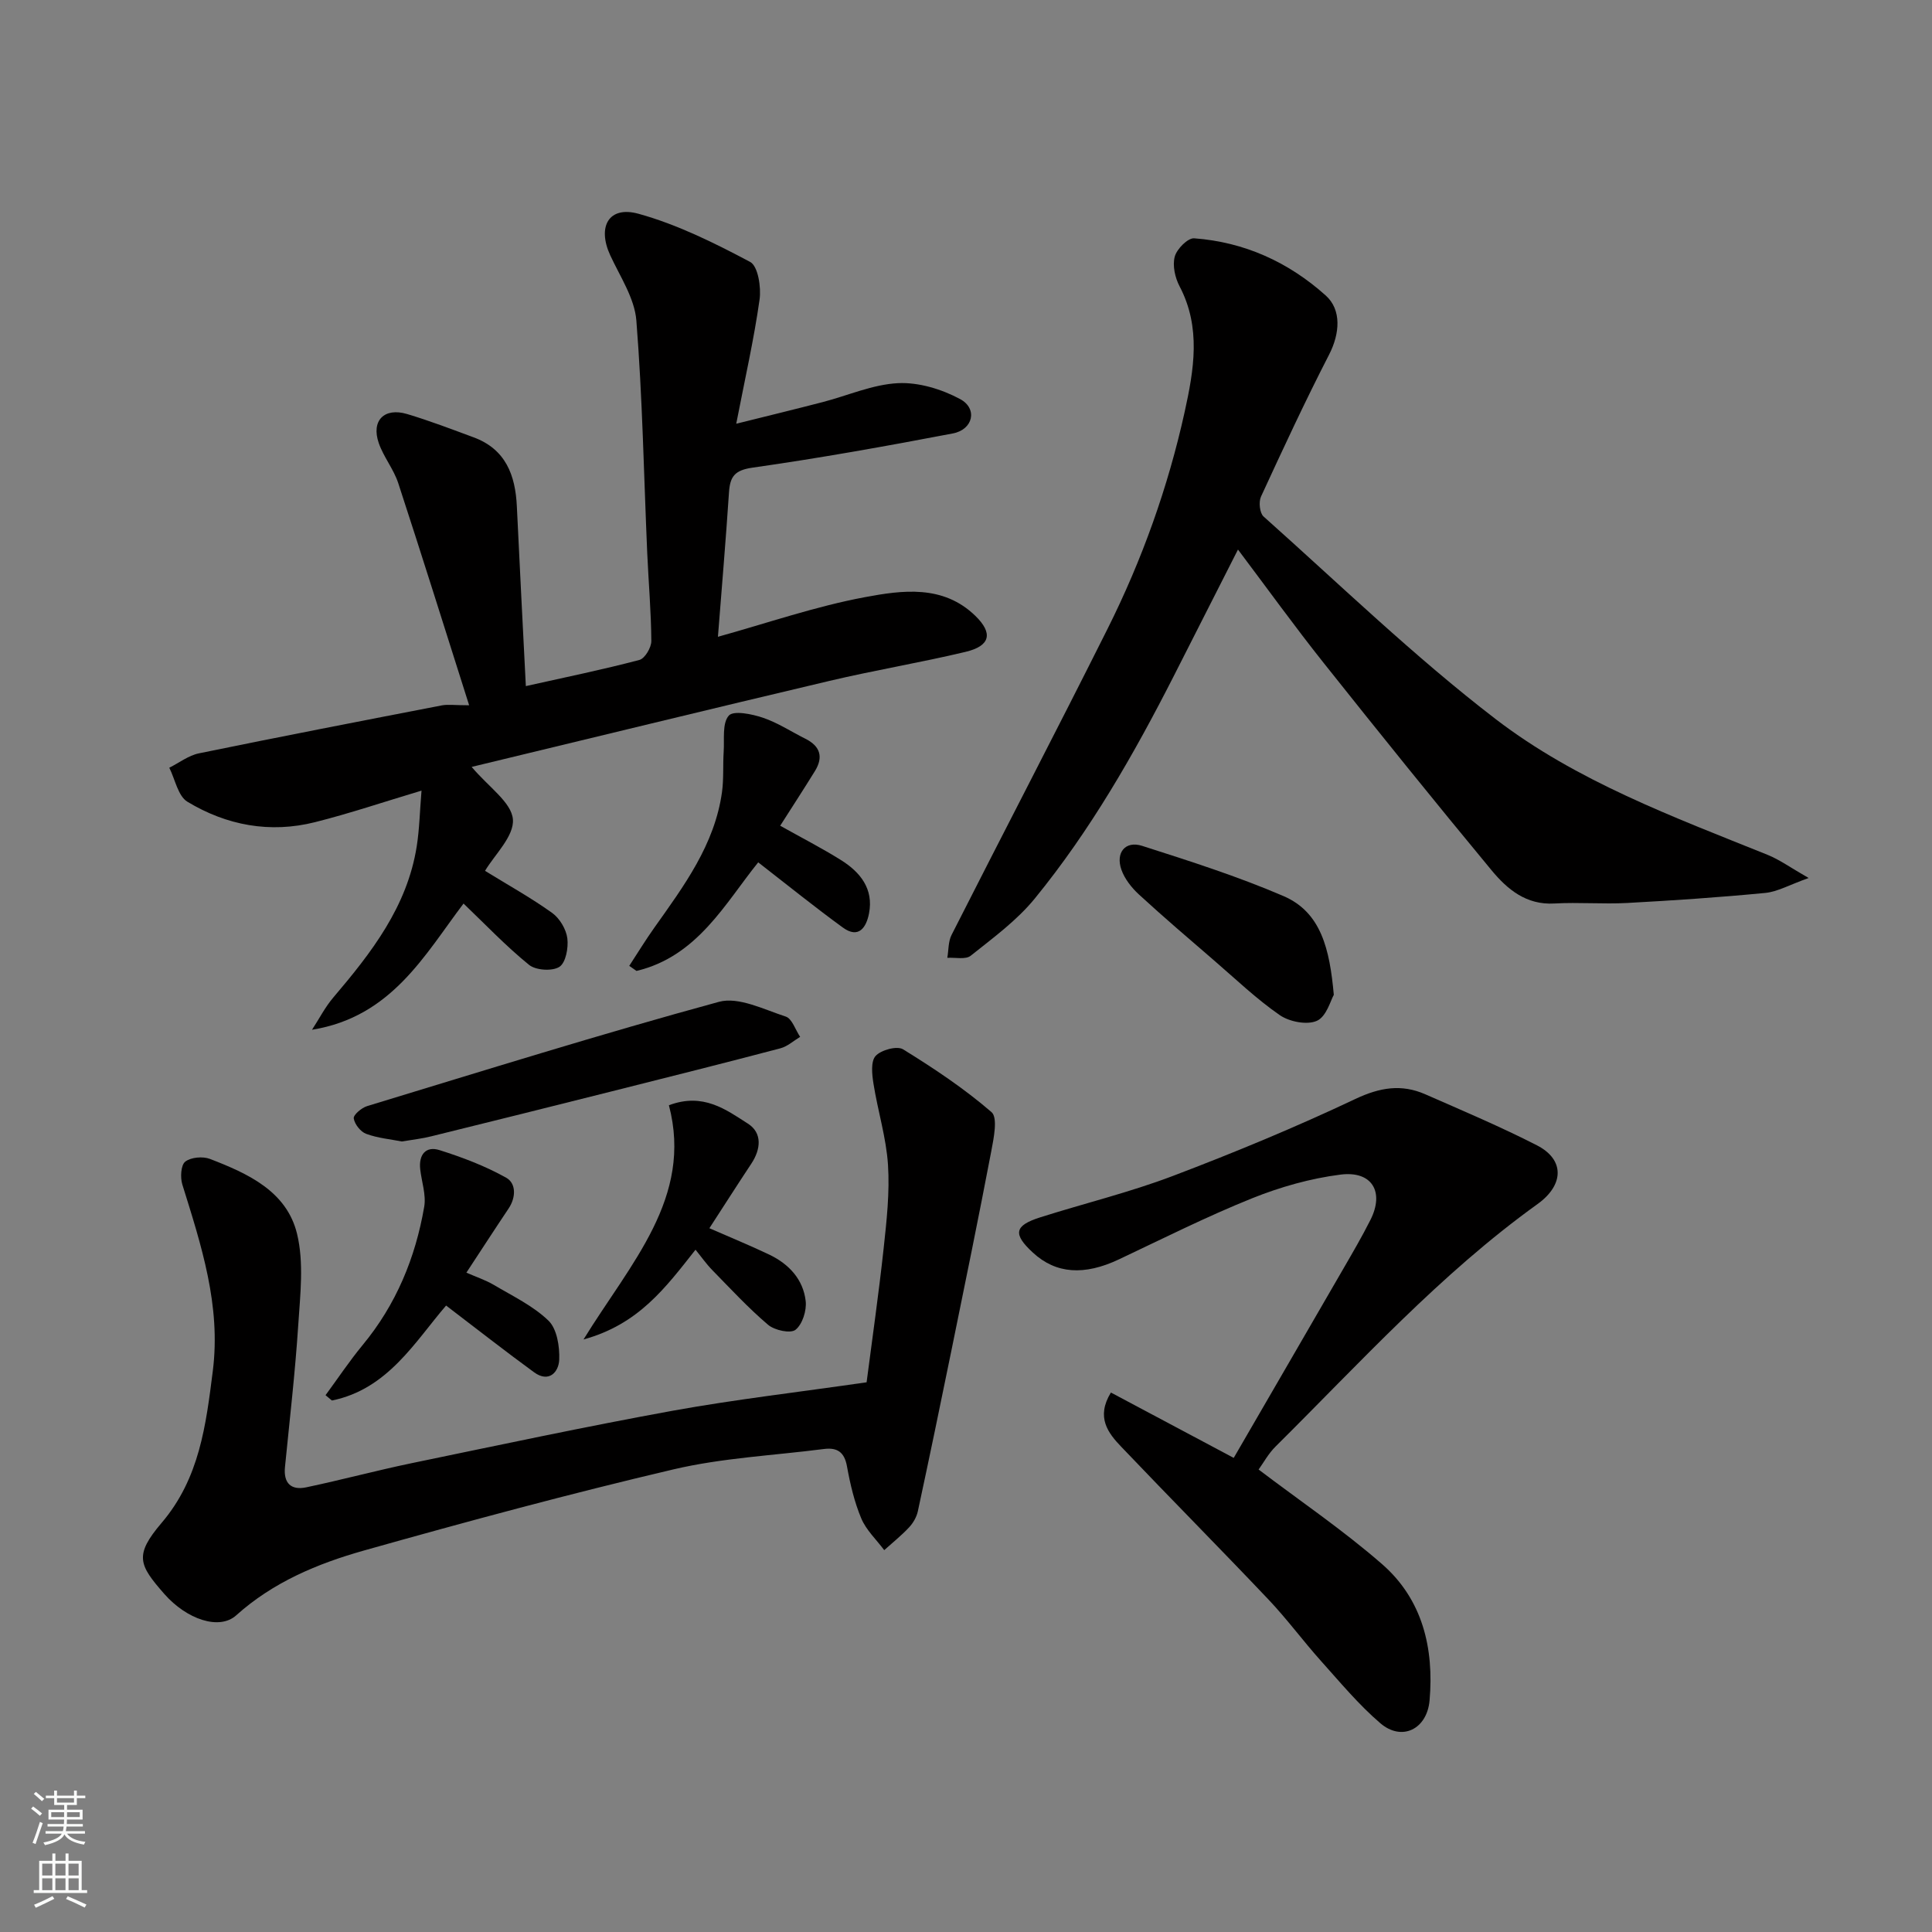
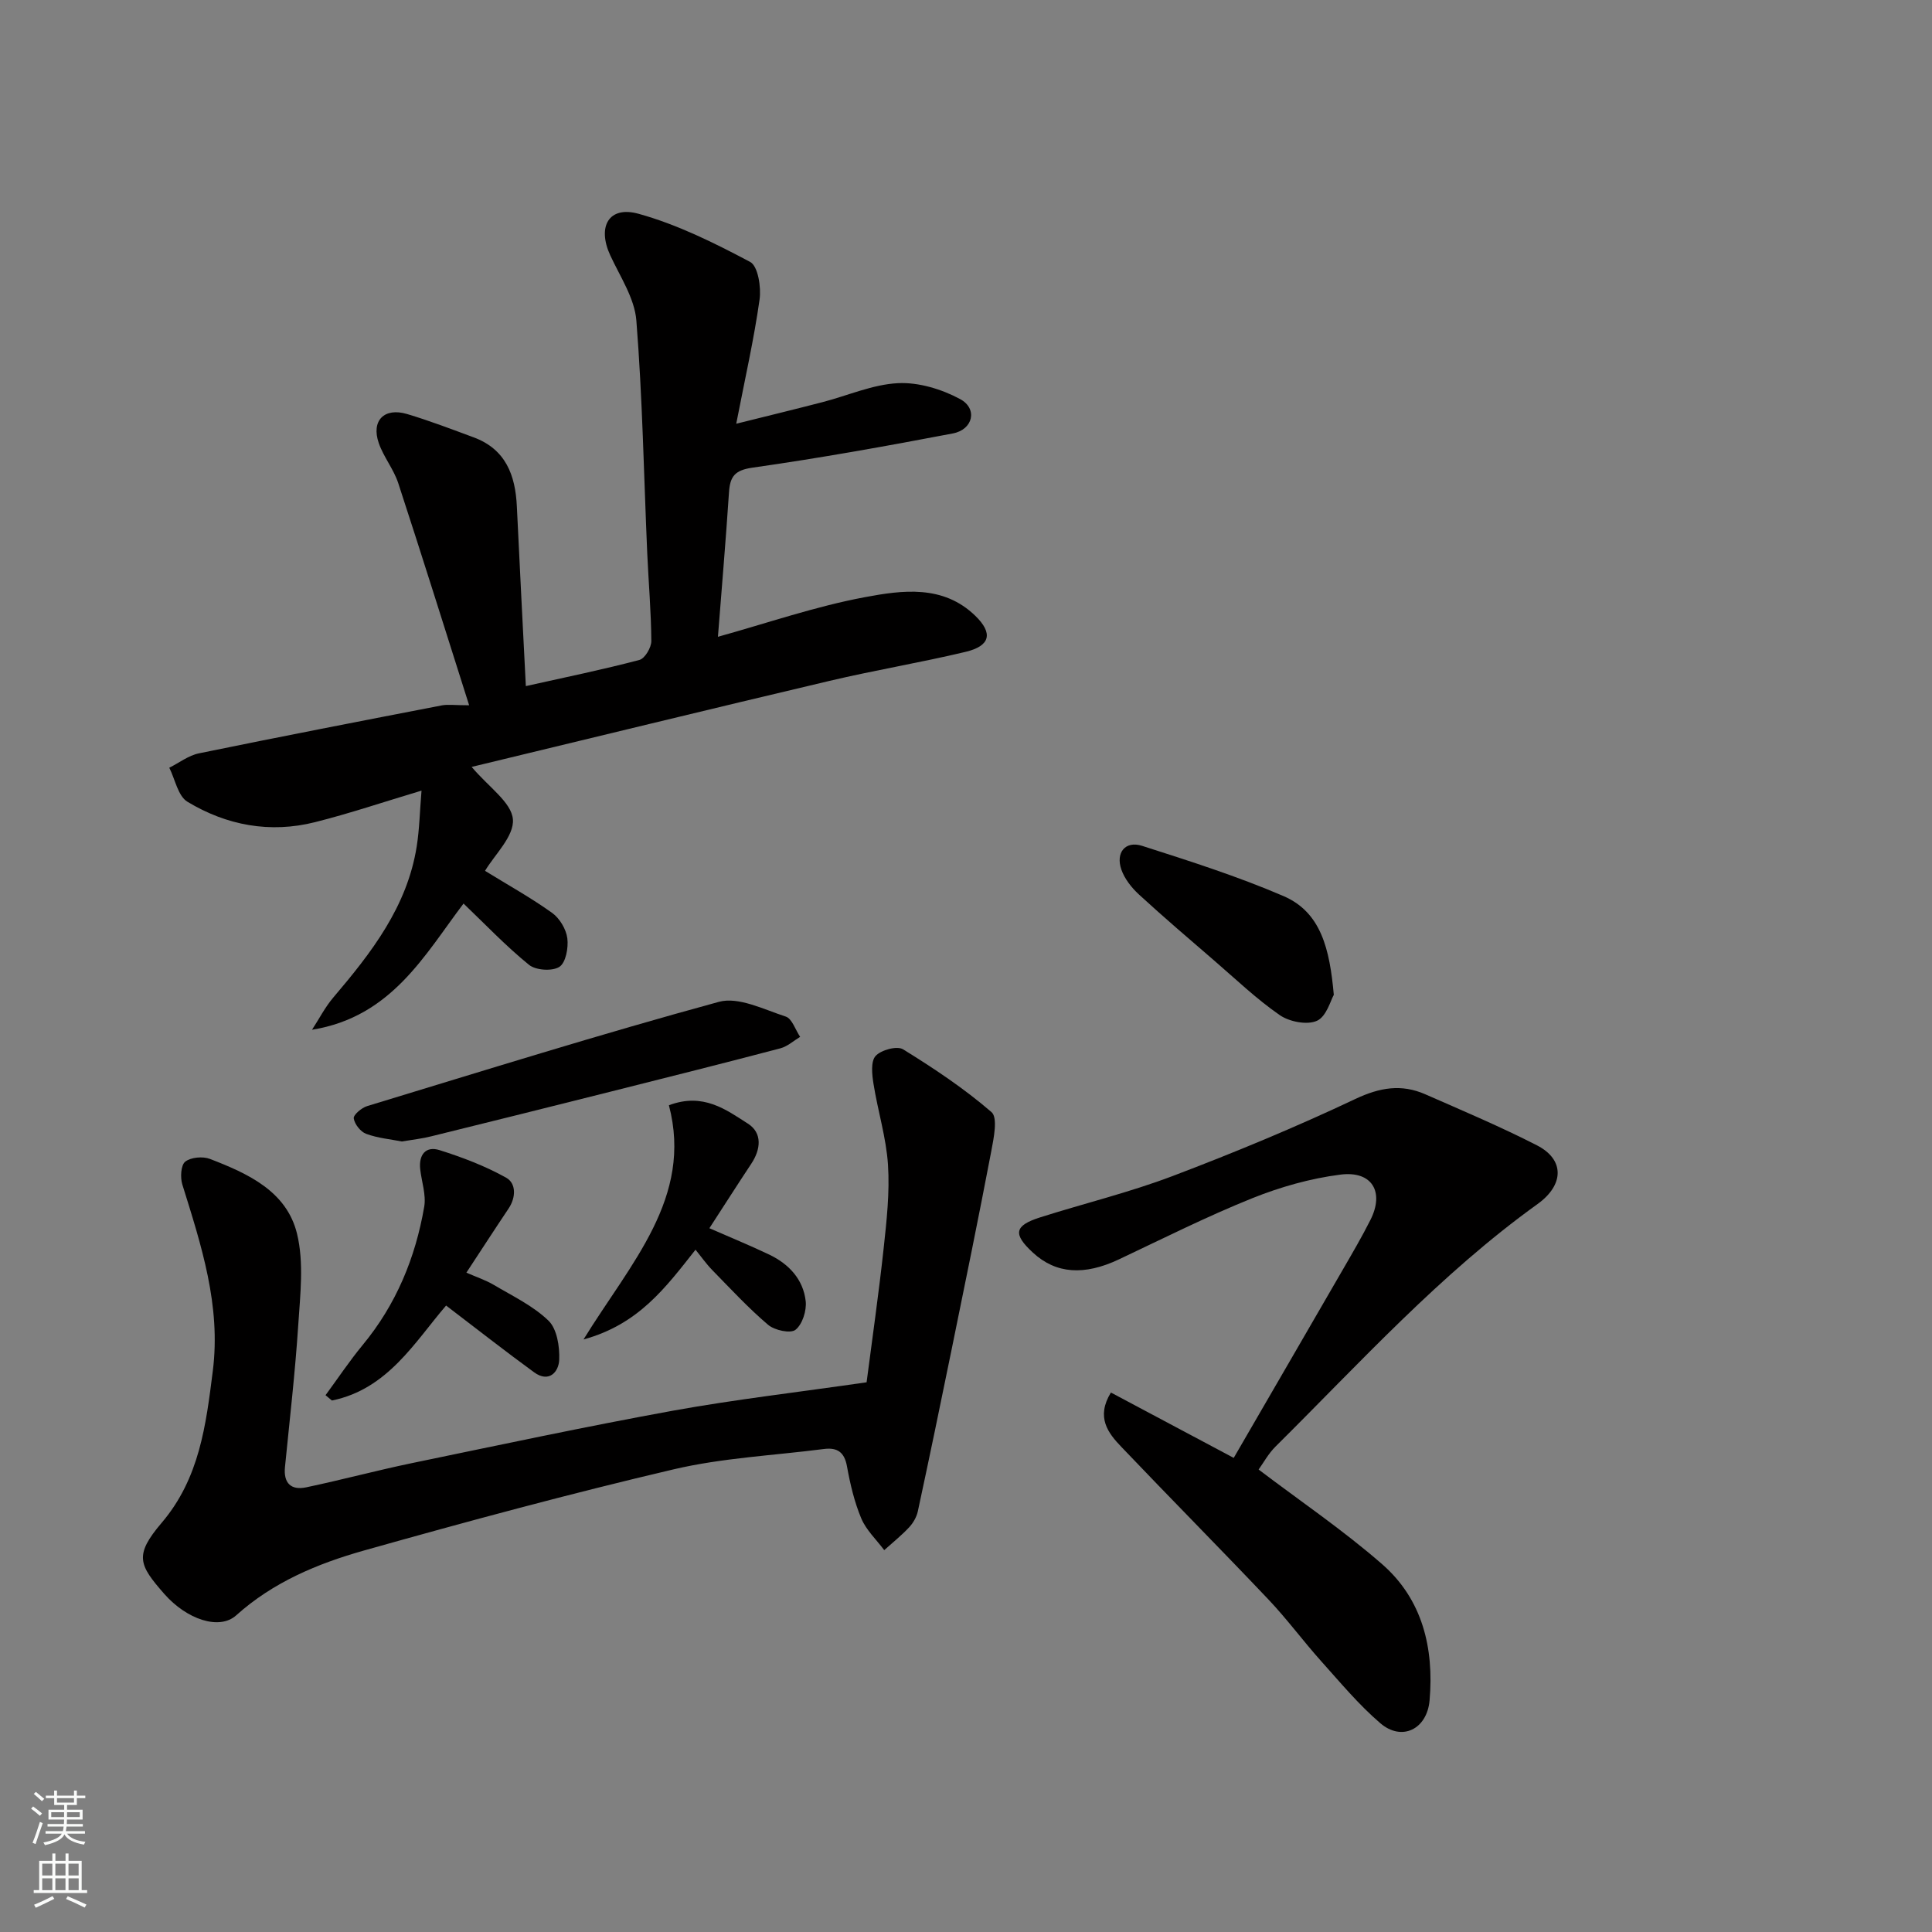
<svg xmlns="http://www.w3.org/2000/svg" enable-background="new 0 0 400 400" viewBox="0 0 400 400">
  <rect x="0" y="0" width="400" height="400" fill="#808080" stroke="none" />
  <g fill="#010000">
    <path d="m97.13 146.02c-5.08-16-9.78-31.03-14.68-46-.95-2.89-3.03-5.4-4.03-8.28-1.61-4.65 1.12-7.43 5.86-6.02 4.66 1.39 9.22 3.14 13.79 4.83 6.64 2.46 8.64 7.84 8.94 14.32.58 12.32 1.23 24.64 1.86 37.18 8.34-1.86 15.99-3.43 23.52-5.42 1.13-.3 2.47-2.57 2.46-3.91-.04-6.09-.58-12.18-.85-18.28-.7-16.03-.98-32.1-2.25-48.09-.37-4.62-3.37-9.08-5.41-13.5-2.73-5.92-.3-10.3 5.86-8.59 8.03 2.22 15.71 6.04 23.11 9.97 1.63.86 2.31 5.24 1.95 7.79-1.15 8.17-2.99 16.24-4.83 25.71 6.74-1.68 12.35-3.04 17.93-4.49 5.2-1.35 10.33-3.65 15.57-3.91 4.26-.21 9.04 1.24 12.86 3.3 3.67 1.98 2.69 6.31-1.52 7.11-13.77 2.63-27.59 5.11-41.46 7.08-3.71.53-4.66 1.84-4.88 5.11-.65 9.84-1.49 19.66-2.29 29.91 10.23-2.84 20.18-6.29 30.41-8.2 7.75-1.45 16.21-2.63 22.89 3.87 3.7 3.6 3.1 6.23-2.03 7.45-9.34 2.23-18.83 3.8-28.17 6.01-24.84 5.86-49.63 11.92-74.09 17.81 3.52 4.18 8.24 7.32 8.54 10.84.3 3.5-3.83 7.39-5.77 10.68 4.91 3.02 9.59 5.62 13.91 8.72 1.55 1.12 2.89 3.37 3.13 5.25.25 1.96-.32 5.06-1.65 5.91-1.47.94-4.88.72-6.28-.42-4.81-3.9-9.1-8.43-13.56-12.69-7.99 10.53-14.87 23.47-31.37 26.13 1.46-2.23 2.69-4.66 4.4-6.67 7.89-9.28 15.31-18.81 17.28-31.31.56-3.55.63-7.17.99-11.53-7.86 2.35-14.88 4.73-22.05 6.53-9.32 2.35-18.31.67-26.42-4.23-1.95-1.18-2.54-4.63-3.75-7.04 2.04-1.02 3.98-2.54 6.14-2.98 16.76-3.44 33.55-6.69 50.35-9.94 1.28-.22 2.63-.01 5.59-.01z" />
-     <path d="m256.31 113.78c-4.61 9.09-8.95 17.66-13.31 26.22-8.24 16.18-17.25 31.93-28.75 46.02-3.71 4.55-8.63 8.15-13.27 11.85-1.06.85-3.21.33-4.85.44.28-1.6.18-3.38.89-4.76 10.71-21.13 21.67-42.14 32.27-63.32 7.16-14.31 12.54-29.35 15.99-44.99 1.9-8.64 3.43-17.42-1.06-25.96-.94-1.78-1.5-4.3-1-6.15.42-1.58 2.71-3.89 4.02-3.79 10.38.77 19.5 4.9 27.24 11.84 3.29 2.95 2.95 7.85.69 12.25-4.97 9.66-9.55 19.53-14.1 29.4-.5 1.1-.27 3.39.54 4.11 15.86 14.14 31.19 29 48.01 41.91 16.78 12.88 36.8 20.26 56.35 28.14 2.48 1 4.71 2.63 8.49 4.79-3.99 1.42-6.43 2.84-8.97 3.09-9.51.92-19.05 1.56-28.59 2.08-5.01.27-10.07-.18-15.08.11-5.85.34-9.76-2.96-13.01-6.88-11.72-14.15-23.25-28.45-34.68-42.83-6-7.53-11.63-15.35-17.82-23.57z" />
    <path d="m179.42 286.19c1.16-8.96 2.51-18.33 3.53-27.73.62-5.73 1.27-11.56.9-17.28-.36-5.63-2.11-11.16-3-16.78-.31-1.92-.6-4.63.43-5.77 1.12-1.25 4.44-2.15 5.69-1.38 6.37 3.93 12.66 8.12 18.31 13 1.34 1.16.46 5.41-.05 8.11-2.62 13.74-5.43 27.45-8.23 41.15-2.27 11.14-4.58 22.27-6.97 33.38-.26 1.2-.97 2.43-1.81 3.33-1.59 1.7-3.42 3.16-5.15 4.72-1.62-2.17-3.73-4.14-4.75-6.56-1.43-3.41-2.3-7.12-2.96-10.78-.53-2.96-2.01-3.95-4.77-3.6-10.39 1.34-20.97 1.83-31.12 4.21-21.52 5.05-42.88 10.82-64.16 16.82-9.56 2.7-18.76 6.53-26.41 13.41-3.49 3.14-10.26.84-14.89-4.44-5.26-6.01-6.28-7.98-.53-14.73 7.83-9.2 9.16-20.21 10.58-31.43 1.71-13.55-2.39-26.02-6.31-38.6-.45-1.45-.31-4.01.6-4.73 1.17-.92 3.65-1.14 5.14-.56 7.82 3.02 15.87 6.67 18.01 15.5 1.45 5.97.66 12.59.25 18.87-.64 9.83-1.78 19.62-2.75 29.42-.33 3.32 1.25 4.85 4.38 4.2 7.32-1.54 14.55-3.49 21.87-5.01 18.02-3.73 36.02-7.58 54.12-10.87 12.85-2.32 25.88-3.82 40.05-5.87z" />
    <path d="m230 288.31c8.74 4.65 16.93 9 25.43 13.53 7.45-12.86 15.04-25.92 22.6-39 1.96-3.39 3.95-6.78 5.71-10.28 2.92-5.79.33-10.2-6.21-9.37-6.22.79-12.46 2.56-18.29 4.9-9.37 3.77-18.44 8.33-27.58 12.65-7.18 3.39-13.02 3.01-17.79-1.38-4.19-3.86-3.9-5.61 1.49-7.32 9.14-2.9 18.51-5.17 27.46-8.57 12.78-4.85 25.44-10.1 37.79-15.94 5.06-2.39 9.54-3.14 14.48-.97 7.76 3.41 15.58 6.71 23.12 10.57 5.77 2.96 5.62 8.2.13 12.15-20.16 14.49-36.75 32.85-54.25 50.21-1.49 1.47-2.52 3.4-3.51 4.76 8.54 6.48 17.5 12.55 25.59 19.61 8.35 7.3 10.74 17.36 9.81 28.18-.52 5.97-5.73 8.56-10.19 4.74-4.49-3.84-8.32-8.47-12.29-12.89-3.72-4.16-7.05-8.69-10.88-12.73-10.05-10.6-20.34-20.98-30.42-31.56-2.8-2.91-5.33-6.17-2.2-11.29z" />
    <path d="m83.2 236.33c-2.33-.46-4.98-.69-7.39-1.58-1.15-.42-2.39-1.99-2.57-3.2-.11-.72 1.62-2.19 2.76-2.54 24.23-7.37 48.42-14.93 72.84-21.59 4.06-1.11 9.31 1.58 13.84 3.05 1.31.43 2 2.75 2.98 4.2-1.35.81-2.61 1.98-4.08 2.37-11.61 3.06-23.26 5.98-34.91 8.91-12.45 3.13-24.9 6.24-37.37 9.31-1.88.48-3.84.69-6.1 1.07z" />
-     <path d="m156.98 178.54c-6.83 8.45-12.56 19.47-25.2 22.48-.5-.35-1-.7-1.5-1.05 1.73-2.65 3.38-5.36 5.21-7.93 6.12-8.63 12.47-17.15 13.99-28.03.38-2.75.17-5.58.35-8.37.17-2.58-.34-5.89 1.06-7.48.98-1.11 4.8-.33 7.07.44 3.06 1.03 5.85 2.88 8.77 4.34 3.1 1.54 3.79 3.8 1.98 6.72-2.29 3.71-4.67 7.36-7.18 11.3 4.46 2.5 8.62 4.63 12.57 7.1 4 2.5 6.81 5.96 5.82 11.06-.55 2.83-2.1 5.34-5.43 2.91-5.75-4.18-11.3-8.67-17.51-13.49z" />
    <path d="m67.4 288.86c2.55-3.47 4.94-7.06 7.67-10.37 6.94-8.38 10.94-18.07 12.76-28.65.42-2.47-.54-5.17-.83-7.76-.33-3 1.14-4.86 4-3.96 4.75 1.5 9.49 3.3 13.81 5.72 2.05 1.15 2.05 4.04.49 6.37-2.81 4.19-5.55 8.43-8.74 13.28 2.06.9 3.97 1.53 5.67 2.53 3.89 2.31 8.14 4.33 11.33 7.41 1.76 1.71 2.33 5.37 2.22 8.09-.11 2.57-2.14 4.83-5.2 2.6-5.95-4.34-11.75-8.89-18.22-13.82-6.4 7.43-12.06 17.32-23.64 19.66-.44-.37-.88-.73-1.32-1.1z" />
    <path d="m138.49 228.83c7.09-2.67 11.81.9 16.36 3.81 3.01 1.92 2.69 5.31.68 8.32-2.87 4.33-5.66 8.71-8.66 13.33 4.24 1.86 8.39 3.55 12.43 5.48 4.04 1.94 7 5.11 7.51 9.61.22 1.96-.68 4.81-2.11 5.94-1.04.82-4.32.11-5.67-1.03-4.1-3.48-7.77-7.46-11.54-11.31-1.27-1.3-2.33-2.82-3.49-4.24-6.24 7.9-11.79 15.45-23.19 18.58 9.74-15.82 22.72-29.35 17.68-48.49z" />
    <path d="m276.15 205.97c-.64 1.09-1.5 4.47-3.48 5.37-2.03.93-5.71.21-7.71-1.17-4.83-3.34-9.13-7.47-13.6-11.32-5.23-4.51-10.48-8.99-15.56-13.66-1.52-1.4-2.96-3.23-3.63-5.14-1.23-3.53.82-6.03 4.28-4.93 9.87 3.16 19.8 6.32 29.3 10.41 7.78 3.36 9.55 10.98 10.4 20.44z" />
  </g>
  <path d="m6.44 374.46.42-.45c.65.47 1.27.95 1.85 1.44l-.45.49c-.65-.56-1.25-1.06-1.82-1.48m.93 7.33-.63-.26c.55-1.36 1.05-2.8 1.52-4.33.19.1.38.19.59.27-.46 1.29-.95 2.73-1.48 4.32m-.38-10.38.44-.42c.43.34 1.01.82 1.74 1.44l-.49.49c-.53-.51-1.09-1.01-1.69-1.51m2.5.35h1.72v-1.04h.59v1.04h3.52v-1.04h.59v1.04h1.75v.53h-1.75v1.42h-2.03v.97h3.22v2.03h-3.24c0 .35-.01.66-.03.93h3.32v.53h-3.37c-.03.27-.08.58-.15.94h3.96v.53h-3.71c.67.92 1.93 1.48 3.79 1.68-.13.24-.23.44-.29.59-2.13-.38-3.48-1.08-4.04-2.12-.43.97-1.77 1.72-4.03 2.23-.09-.19-.2-.37-.33-.55 2.1-.42 3.37-1.03 3.81-1.83h-3.36v-.53h3.58c.08-.29.13-.61.16-.94h-3.33v-.53h3.39c.02-.27.04-.58.04-.93h-3.23v-2.03h3.25v-.97h-2.07v-1.42h-1.73zm1.12 3.44v1h2.65c.01-.3.02-.44.01-.4v-.25-.35zm1.19-2h3.52v-.91h-3.52zm4.71 2h-2.63v.59c0 .15-.01.28-.01.4h2.64z" fill="#fafbfa" />
  <path d="m13.56 383.74h.63v1.52h2.72v6.07h1.13v.6h-11.06v-.6h1.13v-6.07h2.73v-1.52h.63v1.52h2.1v-1.52zm-2.69 8.83.38.56c-1.24.63-2.53 1.25-3.85 1.85-.1-.21-.21-.42-.34-.63 1.36-.55 2.63-1.15 3.81-1.78m-2.13-4.27h2.1v-2.45h-2.1zm0 3.04h2.1v-2.46h-2.1zm2.72-3.04h2.1v-2.45h-2.1zm0 3.04h2.1v-2.46h-2.1zm6.07 3.6c-1.41-.71-2.7-1.3-3.86-1.78l.35-.56c1.45.62 2.75 1.19 3.88 1.72zm-1.25-9.09h-2.1v2.45h2.1zm-2.09 5.49h2.1v-2.46h-2.1z" fill="#fafbfa" />
</svg>